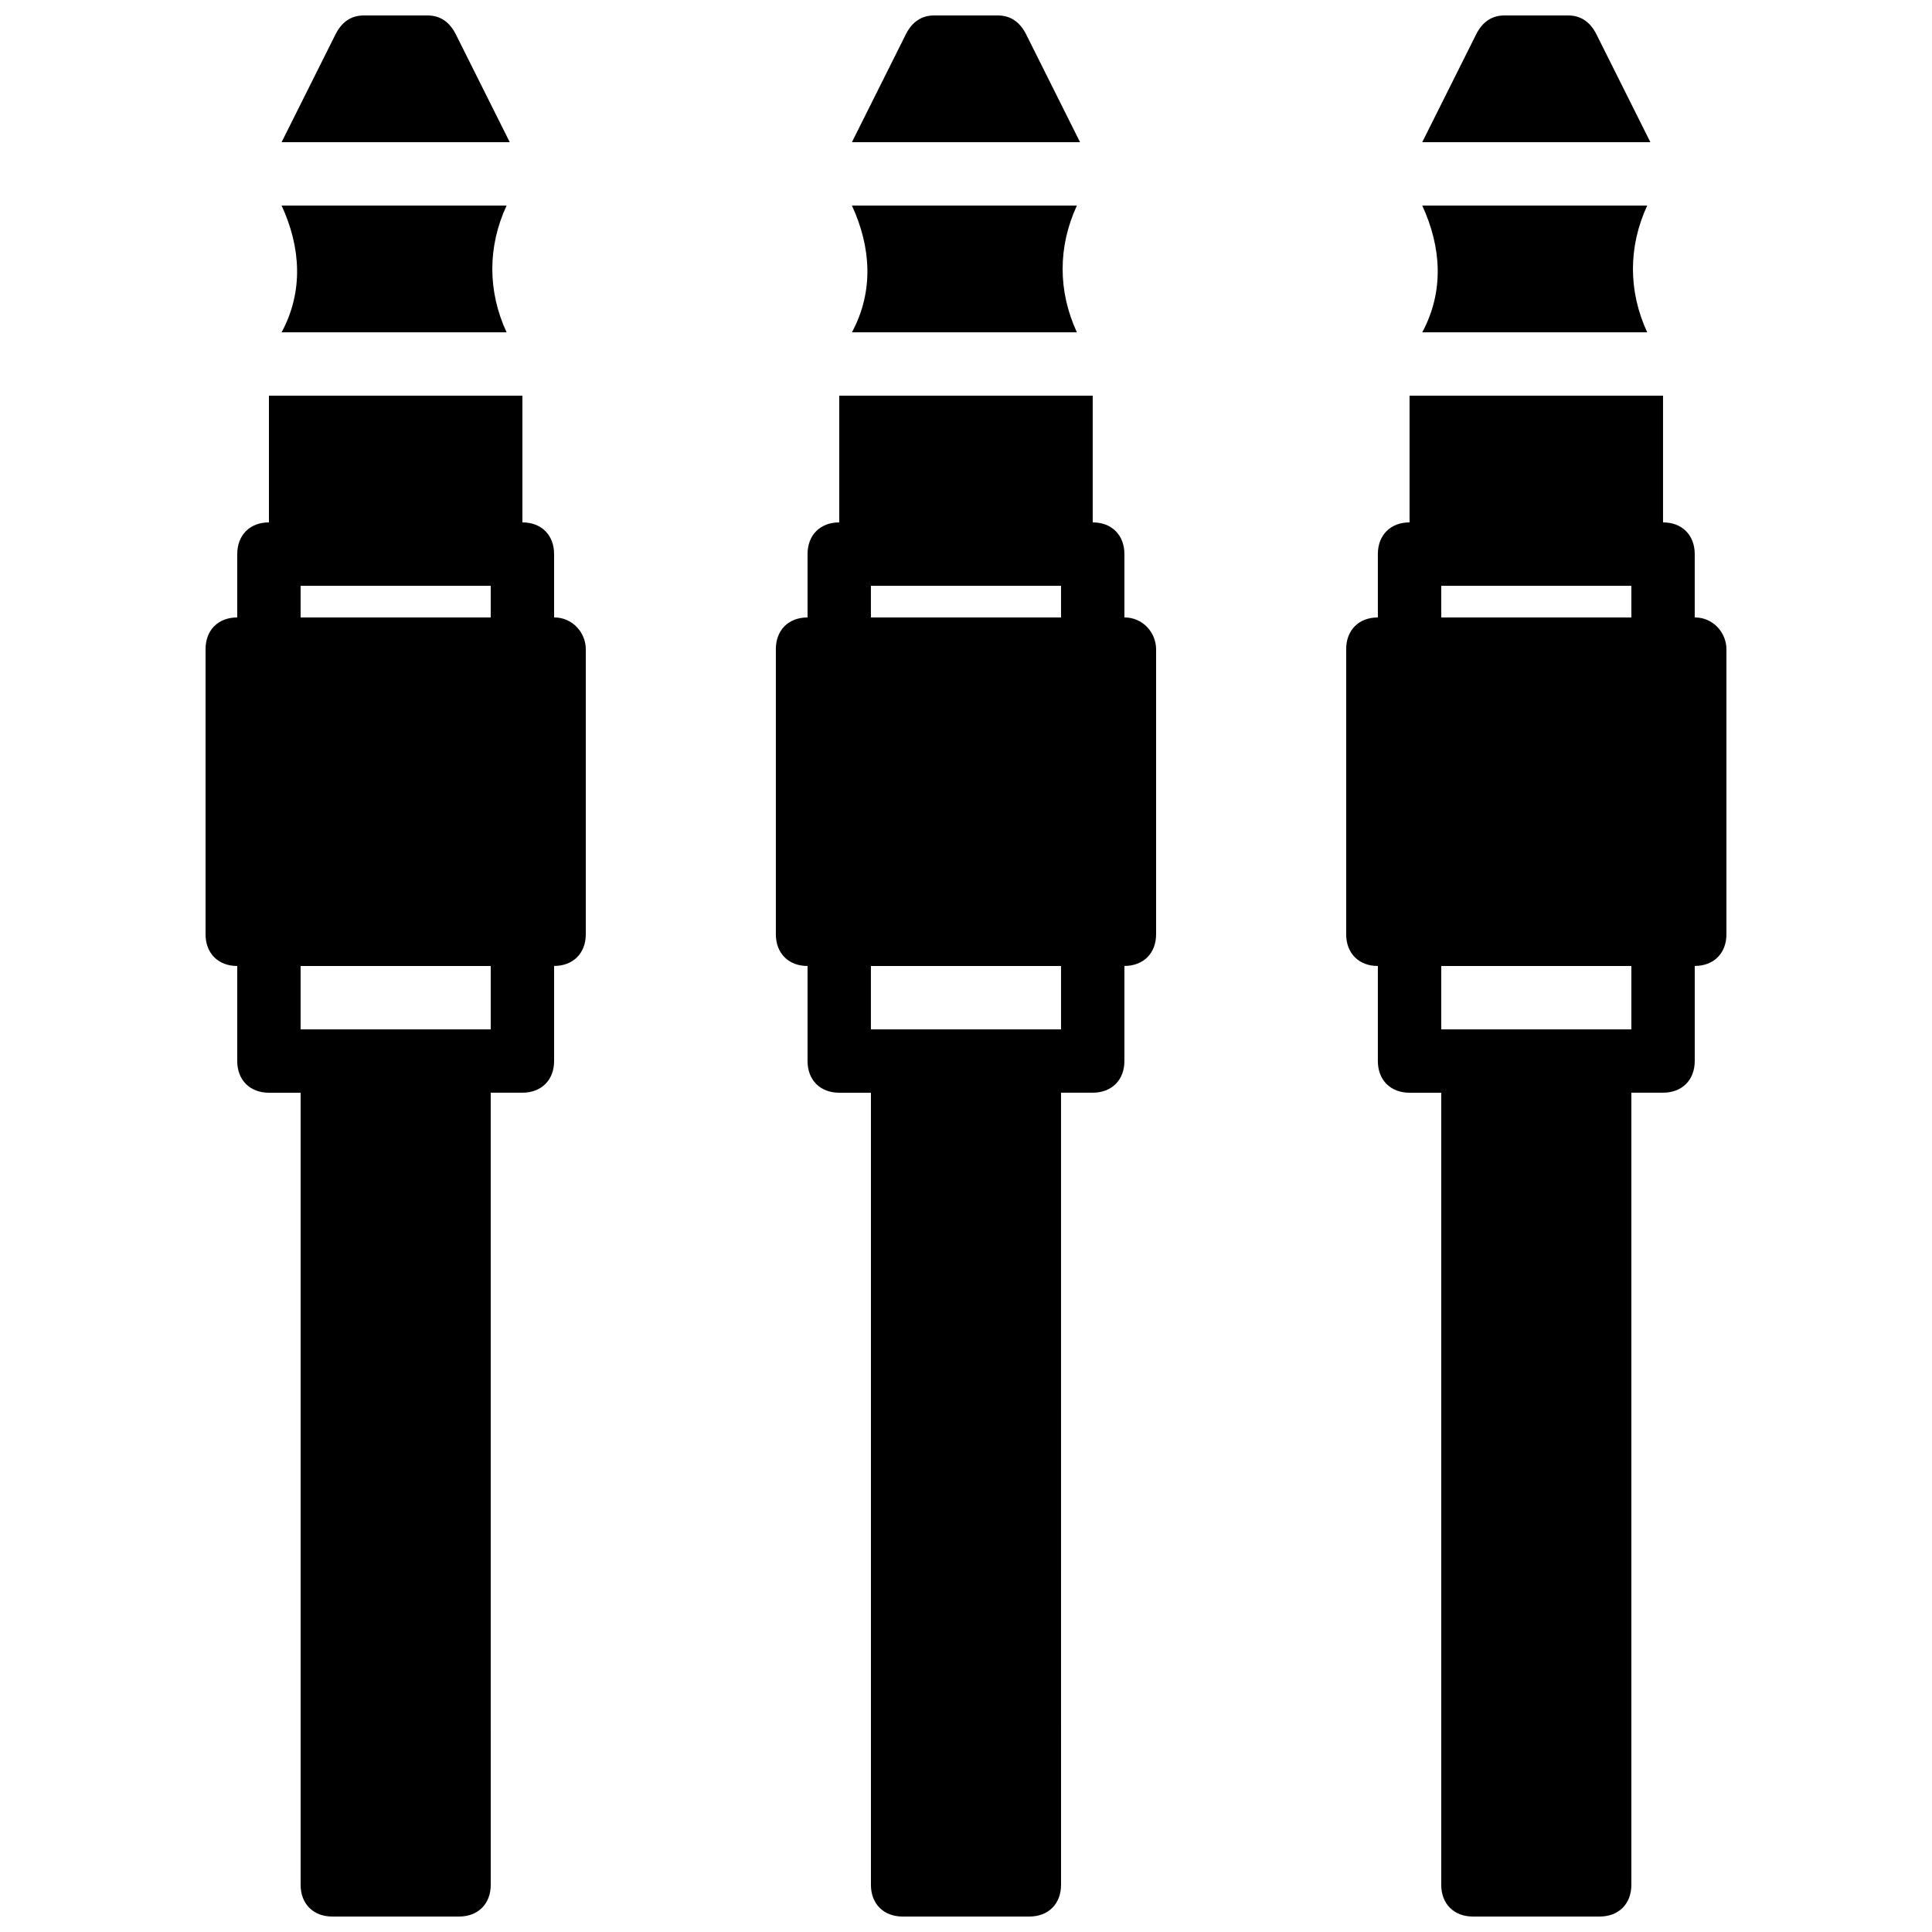
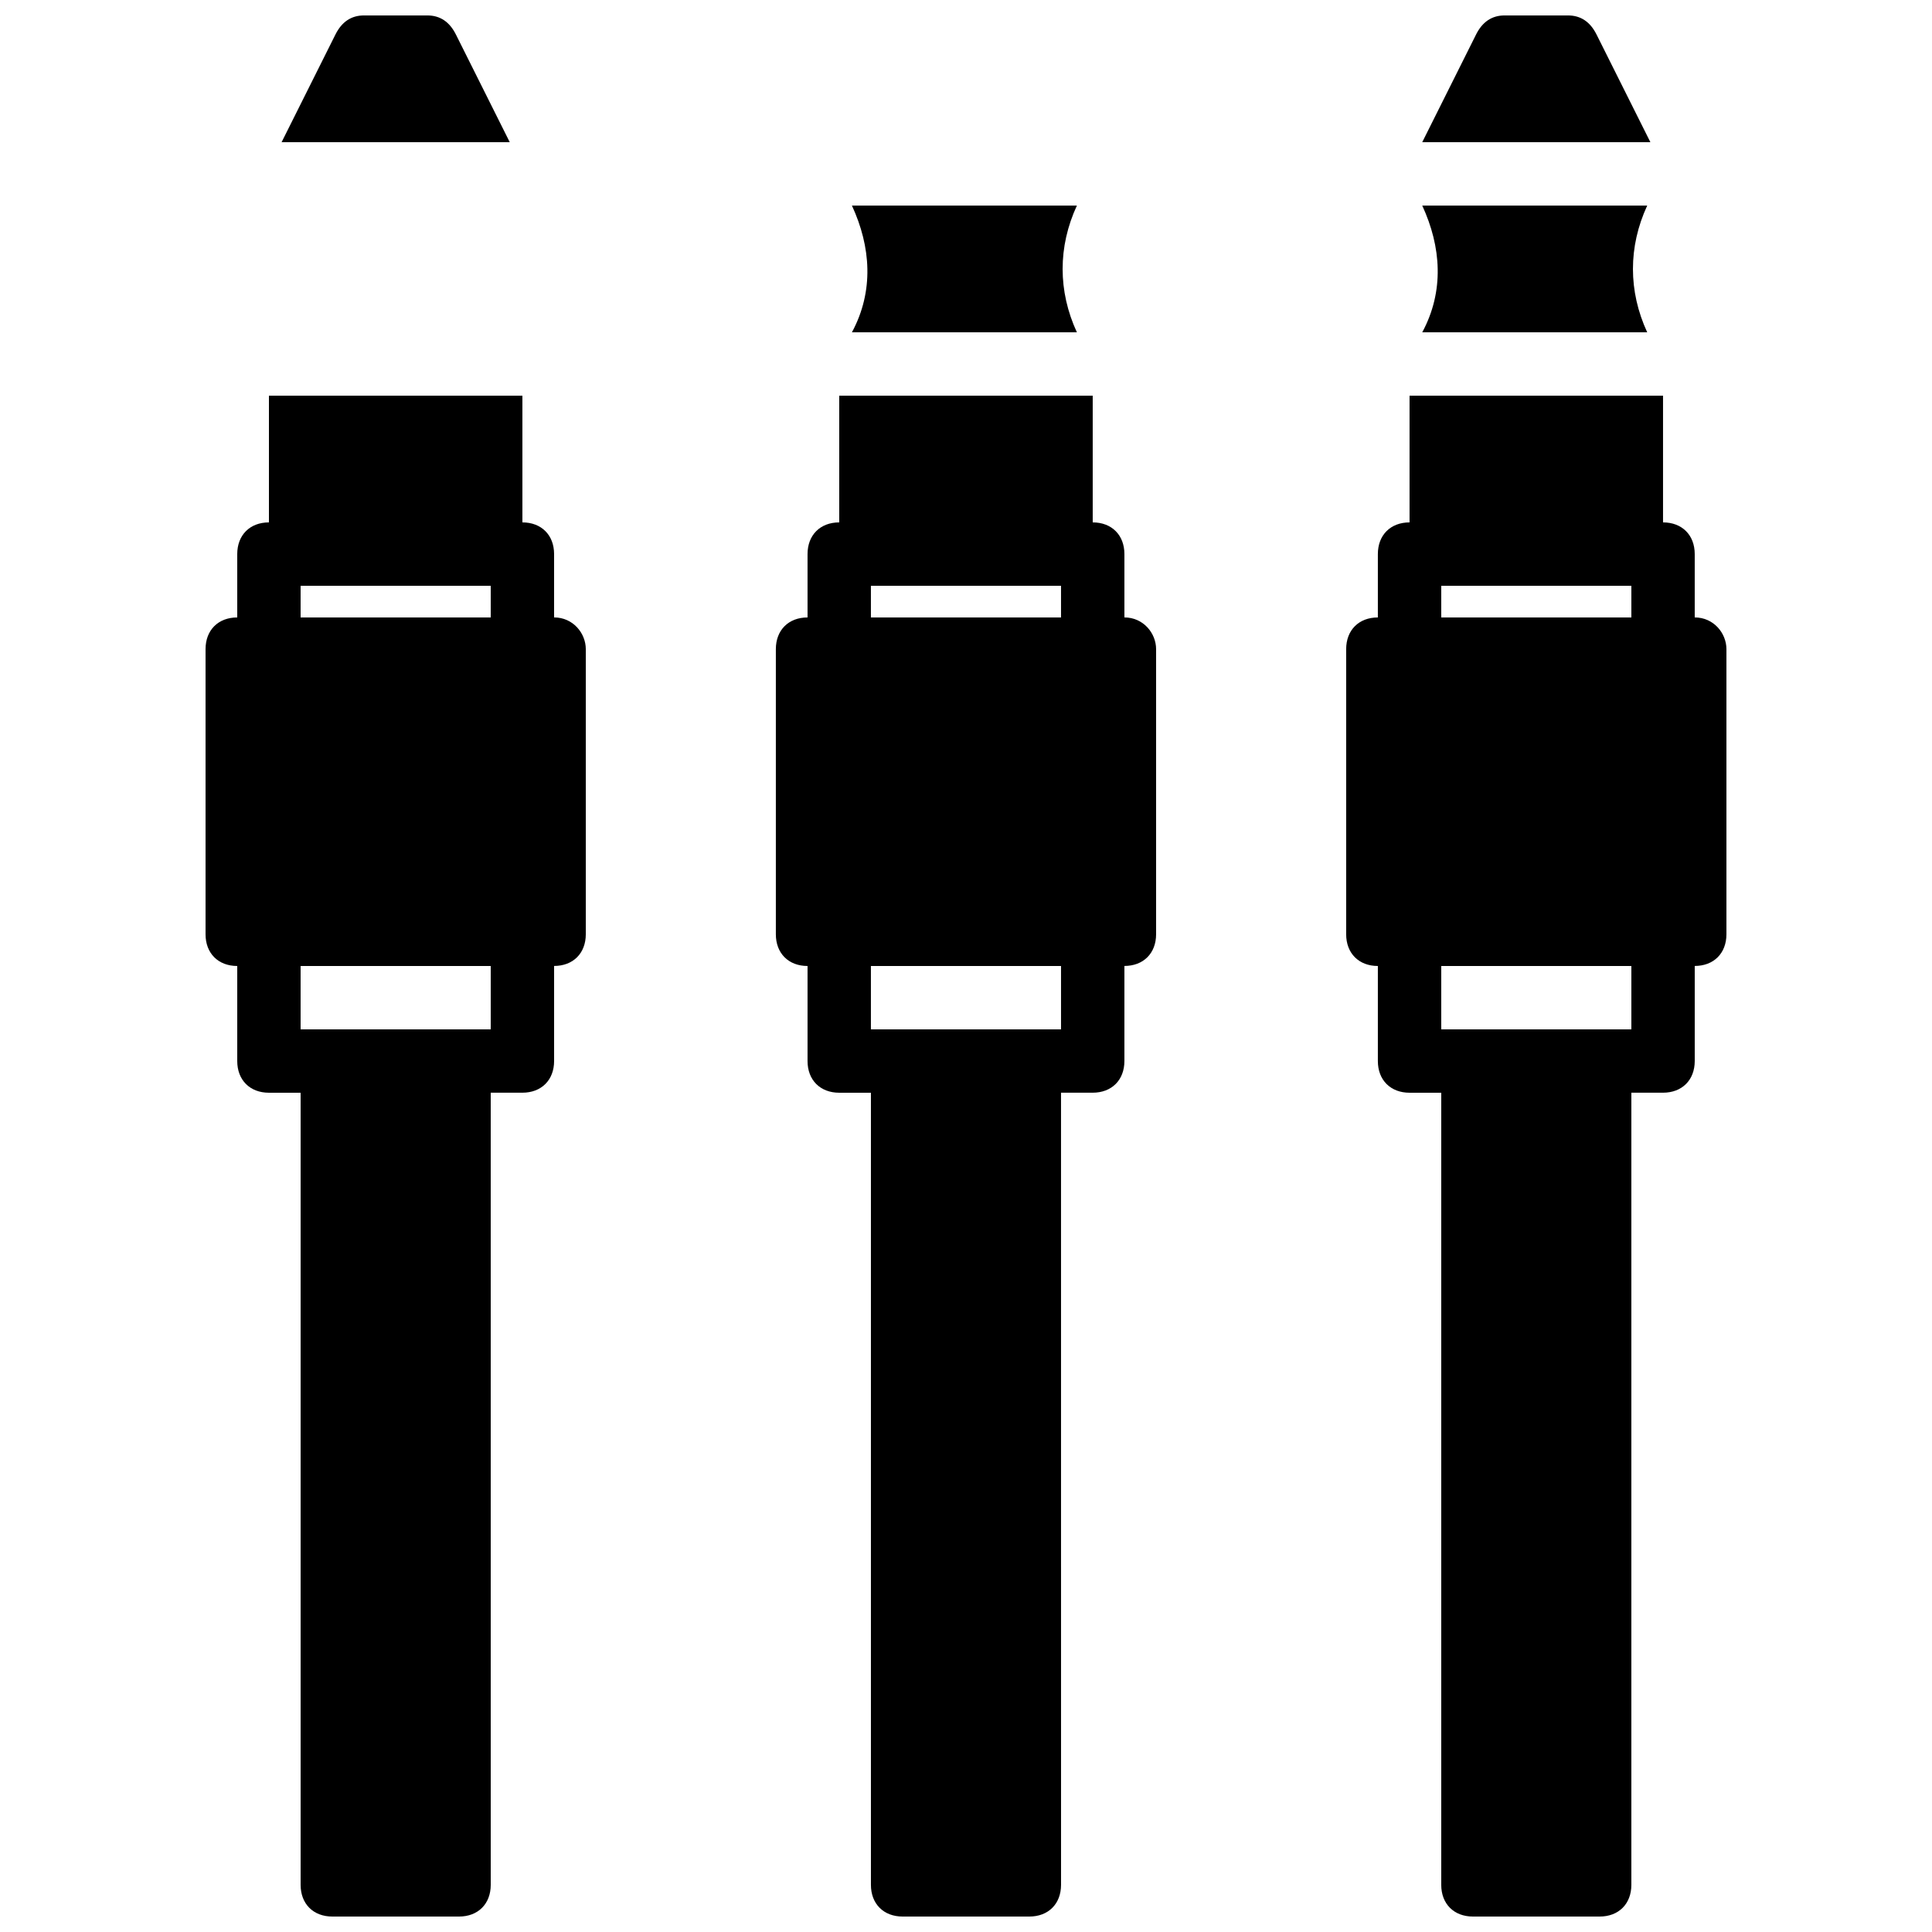
<svg xmlns="http://www.w3.org/2000/svg" width="800px" height="800px" version="1.1" viewBox="144 144 512 512">
  <defs>
    <clipPath id="f">
      <path d="m198 248h102v403.9h-102z" />
    </clipPath>
    <clipPath id="e">
      <path d="m349 248h102v403.9h-102z" />
    </clipPath>
    <clipPath id="d">
      <path d="m500 248h102v403.9h-102z" />
    </clipPath>
    <clipPath id="c">
      <path d="m218 148.09h62v33.906h-62z" />
    </clipPath>
    <clipPath id="b">
-       <path d="m369 148.09h62v33.906h-62z" />
-     </clipPath>
+       </clipPath>
    <clipPath id="a">
      <path d="m520 148.09h62v33.906h-62z" />
    </clipPath>
  </defs>
  <g clip-path="url(#f)">
    <path d="m290.84 307.63v-16.793c0-5.039-3.359-8.398-8.398-8.398v-33.586h-67.172v33.586c-5.039 0-8.398 3.359-8.398 8.398v16.793c-5.039 0-8.398 3.359-8.398 8.398v75.57c0 5.039 3.359 8.398 8.398 8.398v25.191c0 5.039 3.359 8.398 8.398 8.398h8.398v209.92c0 5.039 3.359 8.398 8.398 8.398h33.586c5.039 0 8.398-3.359 8.398-8.398l-0.004-209.93h8.398c5.039 0 8.398-3.359 8.398-8.398v-25.191c5.039 0 8.398-3.359 8.398-8.398v-75.57c-0.004-4.195-3.363-8.395-8.402-8.395zm-16.793 109.16h-50.383v-16.793h50.383zm0-109.16h-50.383v-8.398h50.383z" />
  </g>
  <g clip-path="url(#e)">
    <path d="m441.98 307.63v-16.793c0-5.039-3.359-8.398-8.398-8.398v-33.586h-67.176v33.586c-5.039 0-8.398 3.359-8.398 8.398v16.793c-5.039 0-8.398 3.359-8.398 8.398v75.57c0 5.039 3.359 8.398 8.398 8.398v25.191c0 5.039 3.359 8.398 8.398 8.398h8.398v209.92c0 5.039 3.359 8.398 8.398 8.398h33.586c5.039 0 8.398-3.359 8.398-8.398l-0.004-209.93h8.398c5.039 0 8.398-3.359 8.398-8.398v-25.191c5.039 0 8.398-3.359 8.398-8.398v-75.57c-0.004-4.195-3.363-8.395-8.398-8.395zm-16.797 109.16h-50.383v-16.793h50.383zm0-109.16h-50.383v-8.398h50.383z" />
  </g>
  <g clip-path="url(#d)">
    <path d="m593.12 307.63v-16.793c0-5.039-3.359-8.398-8.398-8.398v-33.586h-67.176v33.586c-5.039 0-8.398 3.359-8.398 8.398v16.793c-5.039 0-8.398 3.359-8.398 8.398v75.57c0 5.039 3.359 8.398 8.398 8.398v25.191c0 5.039 3.359 8.398 8.398 8.398h8.398v209.92c0 5.039 3.359 8.398 8.398 8.398h33.586c5.039 0 8.398-3.359 8.398-8.398v-209.93h8.398c5.039 0 8.398-3.359 8.398-8.398v-25.191c5.039 0 8.398-3.359 8.398-8.398v-75.57c-0.004-4.195-3.363-8.395-8.402-8.395zm-16.793 109.16h-50.383v-16.793h50.383zm0-109.16h-50.383v-8.398h50.383z" />
  </g>
-   <path d="m218.63 198.48c5.039 10.914 5.879 22.672 0 33.586h59.617c-5.039-10.914-5.039-22.672 0-33.586z" />
  <g clip-path="url(#c)">
-     <path d="m264.81 153.13c-1.68-3.359-4.199-5.039-7.555-5.039h-16.797c-3.356 0-5.875 1.68-7.555 5.039l-14.273 28.547h60.457z" />
+     <path d="m264.81 153.13c-1.68-3.359-4.199-5.039-7.555-5.039h-16.797c-3.356 0-5.875 1.68-7.555 5.039l-14.273 28.547h60.457" />
  </g>
  <path d="m369.77 198.48c5.039 10.914 5.879 22.672 0 33.586h59.617c-5.039-10.914-5.039-22.672 0-33.586z" />
  <g clip-path="url(#b)">
    <path d="m415.95 153.13c-1.68-3.359-4.199-5.039-7.559-5.039h-16.793c-3.359 0-5.879 1.68-7.559 5.039l-14.273 28.547h60.457z" />
  </g>
  <path d="m520.91 198.48c5.039 10.914 5.879 22.672 0 33.586h59.617c-5.039-10.914-5.039-22.672 0-33.586z" />
  <g clip-path="url(#a)">
    <path d="m567.09 153.13c-1.68-3.359-4.195-5.039-7.555-5.039h-16.793c-3.359 0-5.879 1.68-7.559 5.039l-14.273 28.547h60.457z" />
  </g>
</svg>